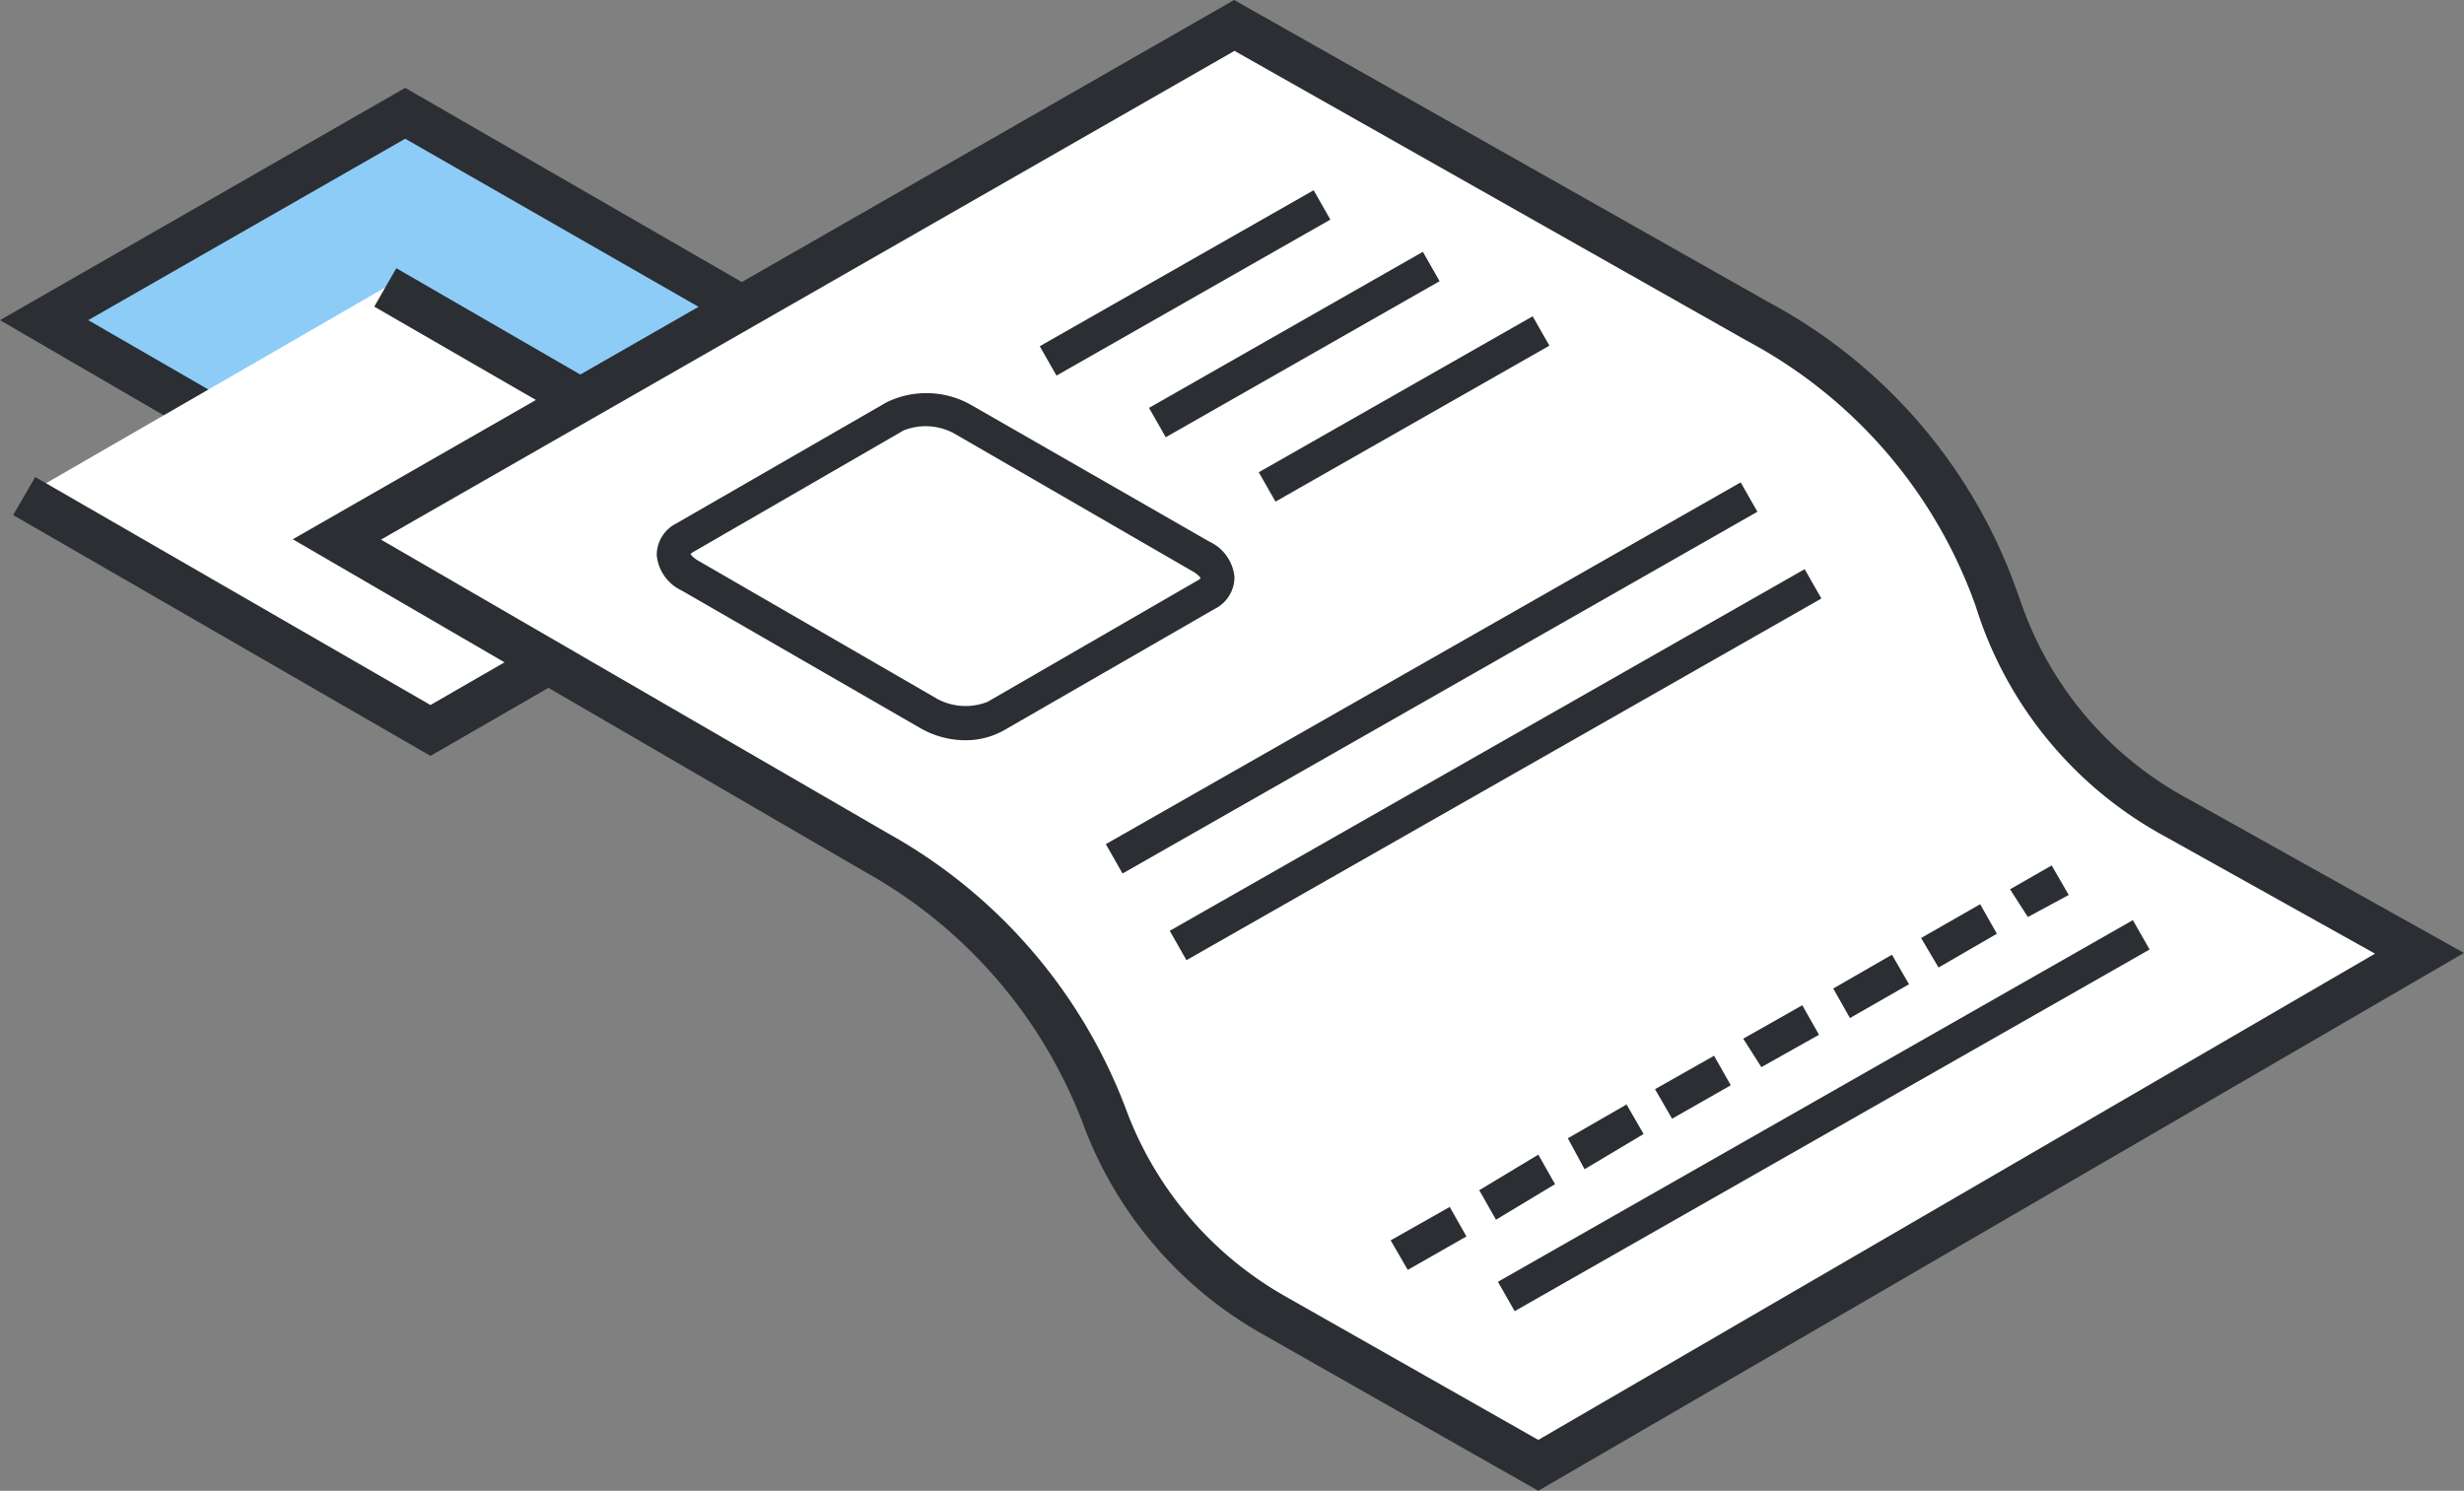
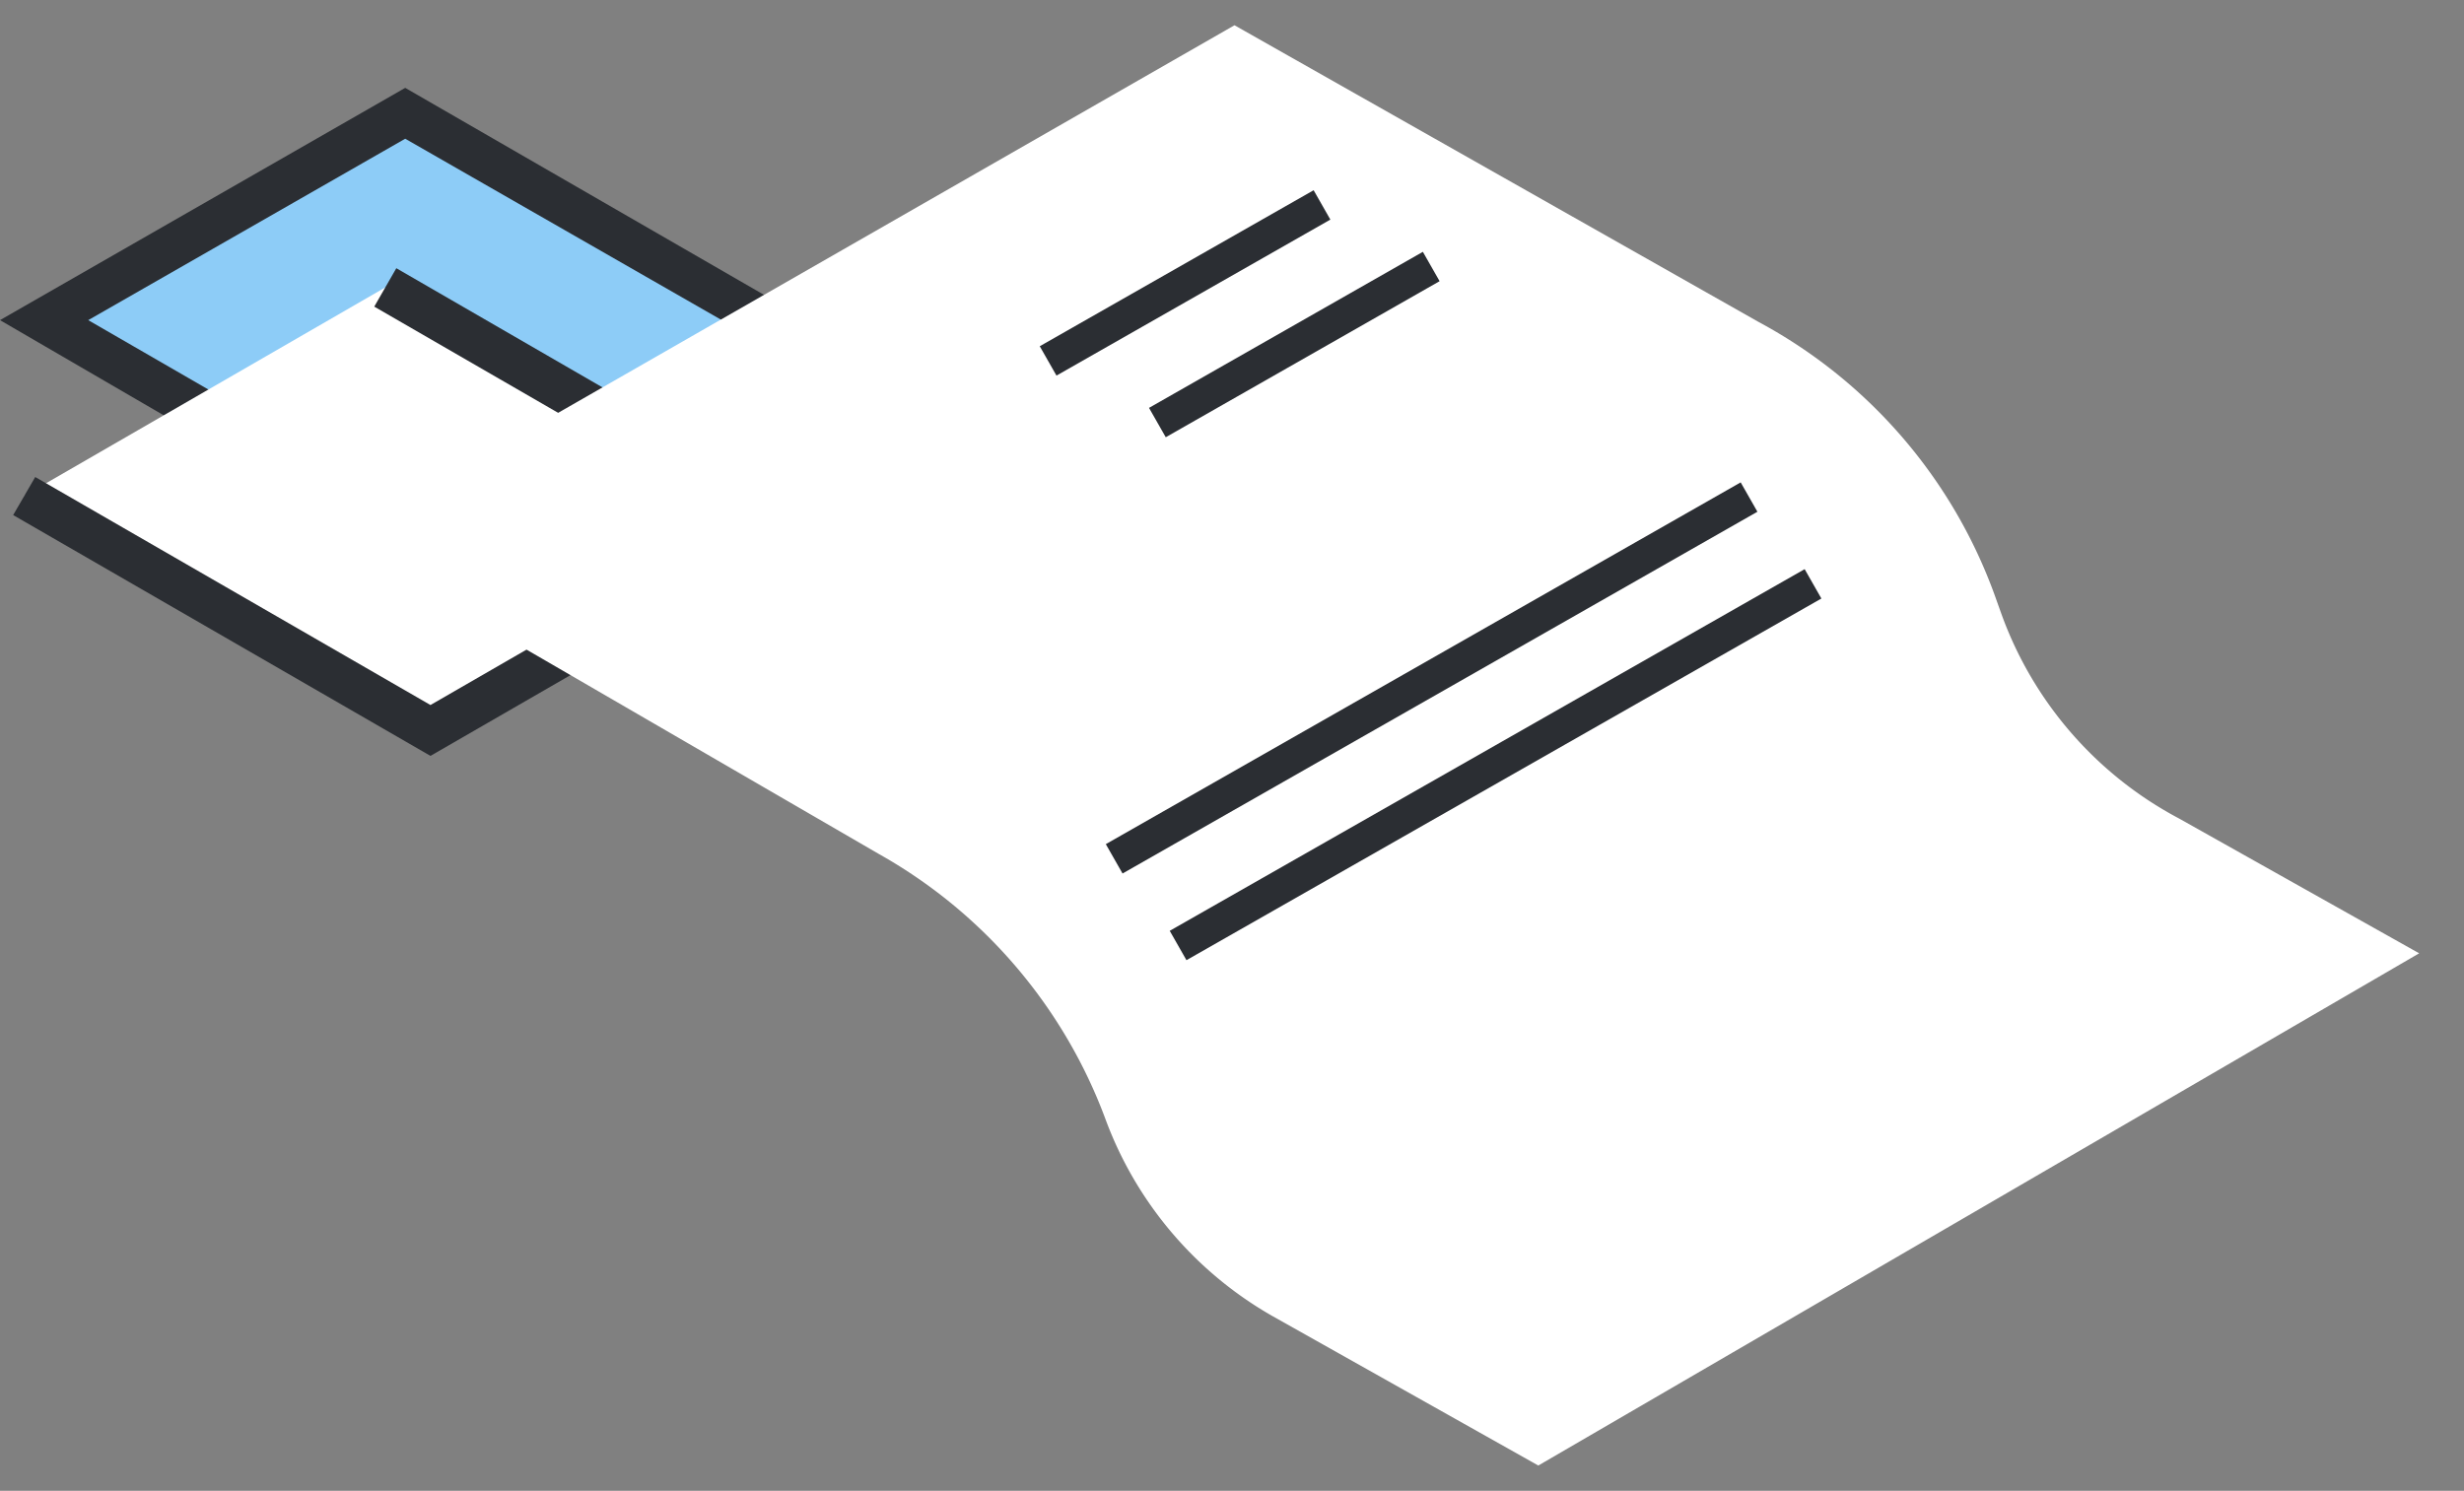
<svg xmlns="http://www.w3.org/2000/svg" id="content" viewBox="0 0 69.26 41.91">
  <rect x="0" y="0" width="69.26" height="41.91" fill="#808080" stroke="none" />
  <defs>
    <style>.cls-1{fill:#8dccf7;}.cls-2{fill:#2b2e33;}.cls-3{fill:#fff;}</style>
  </defs>
  <title>KM</title>
  <polygon class="cls-1" points="22.82 9.78 12.66 15.64 1.24 9.04 11.39 3.18 22.82 9.78" />
  <path class="cls-2" d="M12.66,16.36,0,9,11.39,2.47,24.06,9.78ZM2.48,9l10.18,5.88,8.92-5.14L11.39,3.9Z" />
  <polygon class="cls-3" points="10.83 8.08 22.25 14.68 12.1 20.54 0.68 13.94 10.83 8.08" />
  <polygon class="cls-2" points="12.1 21.25 0.37 14.48 0.99 13.41 12.1 19.82 21.01 14.68 10.52 8.62 11.14 7.54 23.49 14.68 12.1 21.25" />
  <path class="cls-3" d="M43.24,41.2,35.77,37a10.59,10.59,0,0,1-4.69-5.52A14.22,14.22,0,0,0,24.69,24L9.47,15.17,34.7.71,49.43,9.05a14.21,14.21,0,0,1,6.67,7.77l.15.42a10.56,10.56,0,0,0,5,5.77L68,26.8Z" />
-   <path class="cls-2" d="M43.24,41.91l-7.78-4.42a11.28,11.28,0,0,1-5-5.85,13.65,13.65,0,0,0-6.11-7.11L8.23,15.16,34.69,0,49.74,8.51a14.82,14.82,0,0,1,6.95,8.1l.15.42a9.94,9.94,0,0,0,4.67,5.43l7.75,4.33ZM10.71,15.17,25,23.45a14.87,14.87,0,0,1,6.66,7.76,10.06,10.06,0,0,0,4.41,5.2l7.17,4.07L66.76,26.81l-5.84-3.26a11.14,11.14,0,0,1-5.25-6.1L55.52,17A13.6,13.6,0,0,0,49.14,9.6L34.7,1.43Z" />
-   <path class="cls-2" d="M39.57,35.7l-.48-.83,1.66-.94.47.83Zm2.48-1.41-.47-.83,1.66-1,.47.83Zm2.49-1.42L44.07,32l1.65-.95.48.83ZM47,31.45l-.48-.83,1.66-.94.47.83ZM49.51,30,49,29.2l1.66-.94.47.83ZM52,28.62l-.47-.83,1.65-.95.48.83Zm2.49-1.42L54,26.37l1.66-.95.47.83ZM57,25.78,56.5,25l1.17-.67.48.83Z" />
-   <path class="cls-2" d="M27.17,20.81a2.55,2.55,0,0,1-1.3-.34L19.16,16.6a1.22,1.22,0,0,1-.7-1,1,1,0,0,1,.56-.89l5.9-3.4a2.55,2.55,0,0,1,2.37.07L34,15.23a1.22,1.22,0,0,1,.7,1,1,1,0,0,1-.56.89l-5.9,3.4A2.2,2.2,0,0,1,27.17,20.81Zm-7.76-5.23a.73.73,0,0,0,.23.19l6.71,3.88a1.68,1.68,0,0,0,1.41.08l5.9-3.41a.28.28,0,0,0,.09-.07h0a.73.73,0,0,0-.23-.19l-6.71-3.88a1.68,1.68,0,0,0-1.41-.08l-5.9,3.41a.28.28,0,0,0-.09.07Z" />
  <rect class="cls-2" x="31.77" y="21.02" width="20.54" height="0.95" transform="translate(-5.13 23.63) rotate(-29.67)" />
  <rect class="cls-2" x="29.97" y="18.59" width="20.54" height="0.95" transform="translate(-4.16 22.42) rotate(-29.68)" />
  <rect class="cls-2" x="28.88" y="7.48" width="8.86" height="0.95" transform="translate(0.43 17.53) rotate(-29.67)" />
  <rect class="cls-2" x="31.96" y="9.21" width="8.86" height="0.95" transform="translate(-0.03 19.29) rotate(-29.68)" />
-   <rect class="cls-2" x="35.04" y="11.02" width="8.86" height="0.95" transform="translate(-0.52 21.04) rotate(-29.66)" />
-   <rect class="cls-2" x="41" y="30.89" width="20.54" height="0.95" transform="translate(-8.81 29.49) rotate(-29.67)" />
</svg>